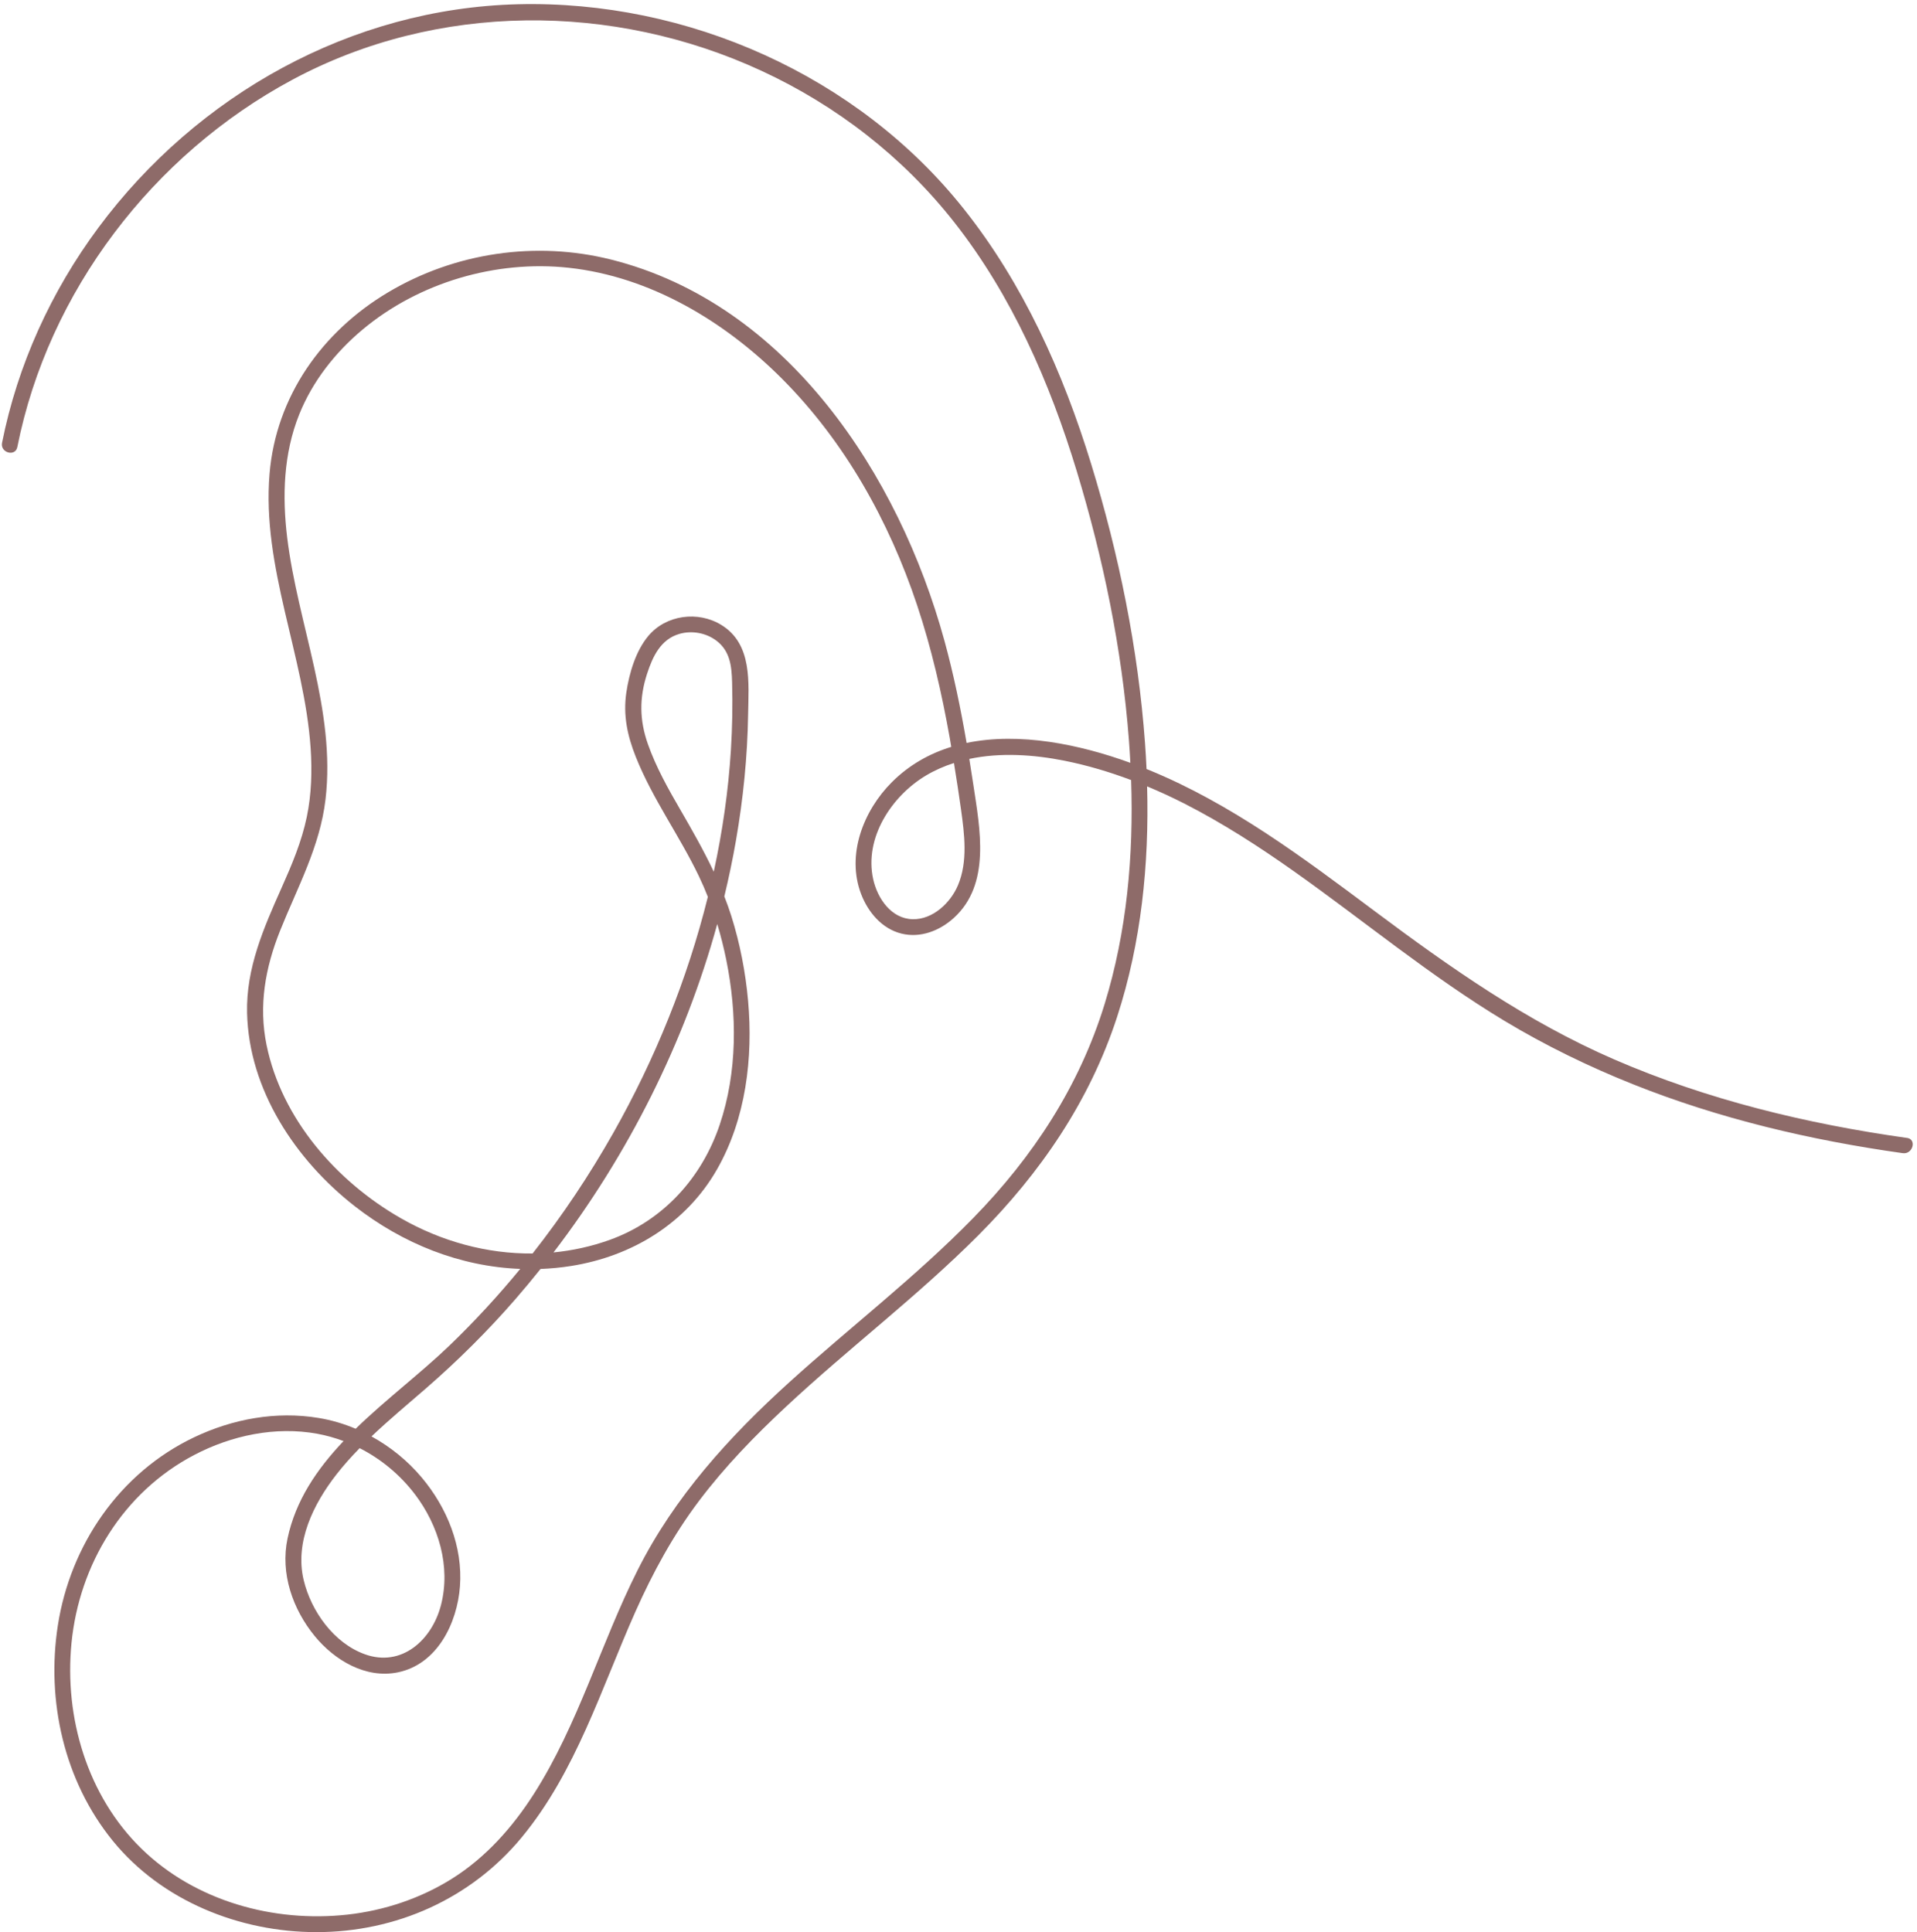
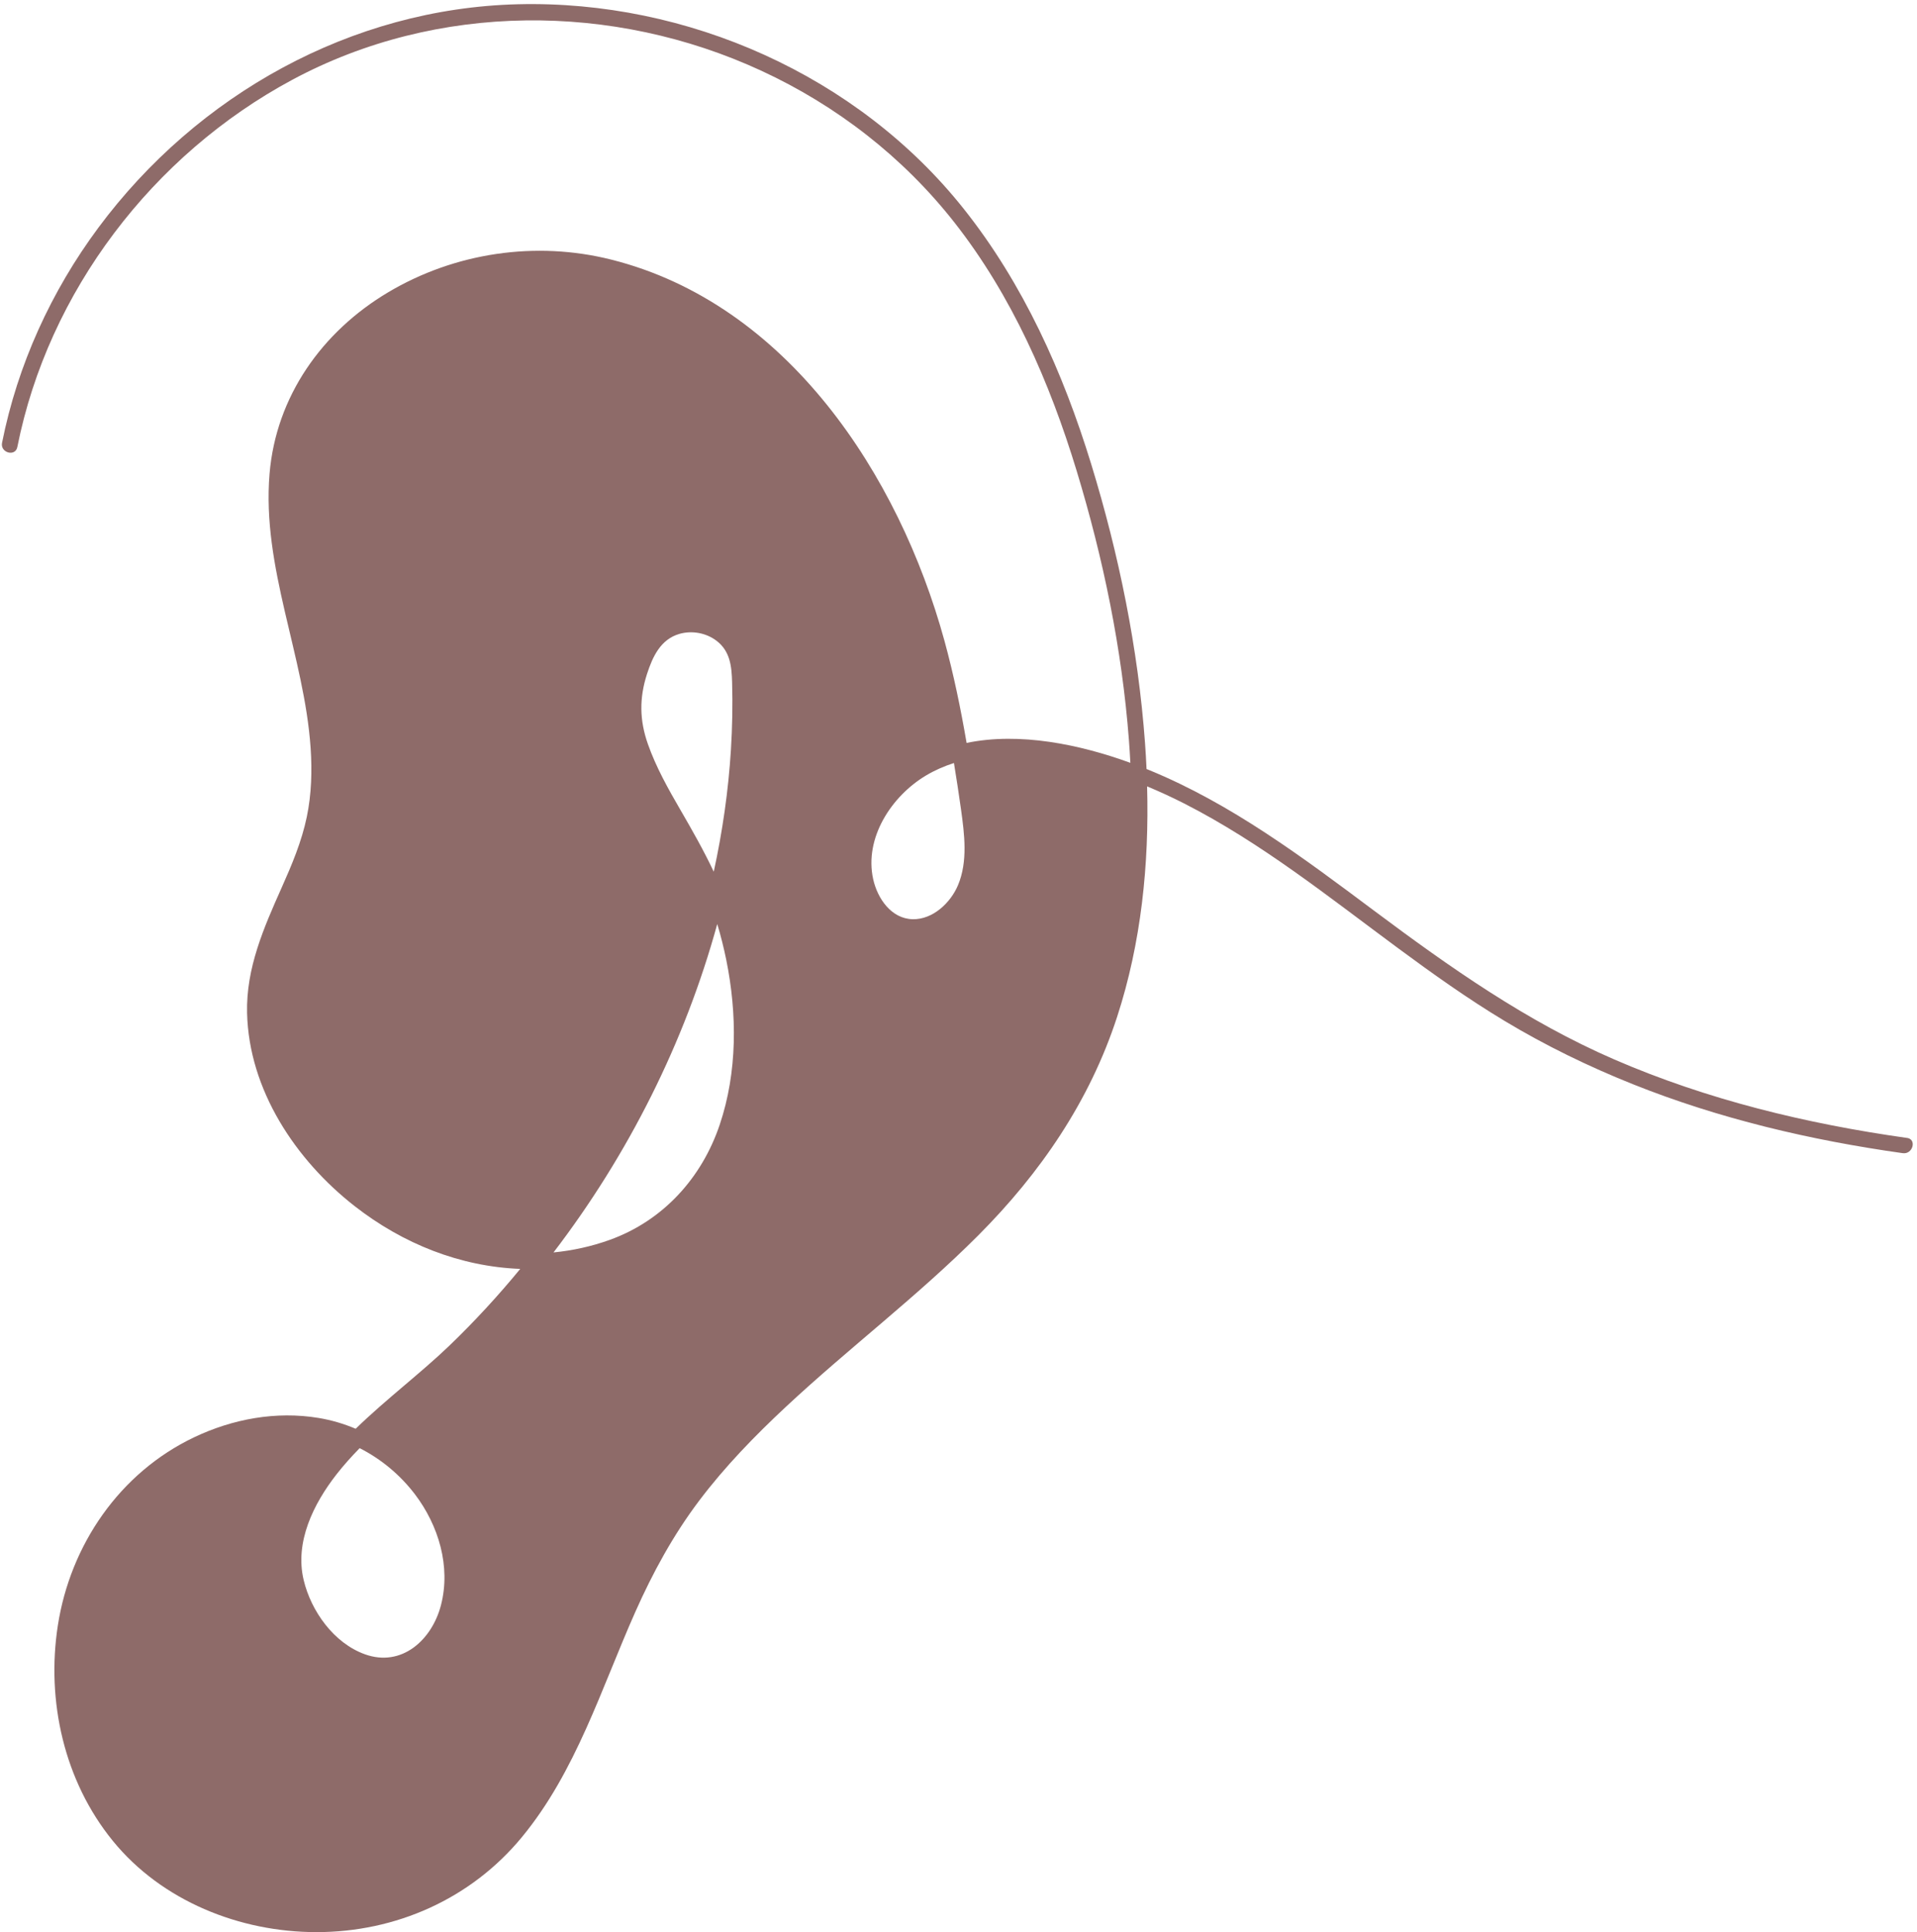
<svg xmlns="http://www.w3.org/2000/svg" data-name="Слой 2" fill="#000000" height="1039.3" preserveAspectRatio="xMidYMid meet" version="1" viewBox="-1.0 -2.2 1031.0 1039.3" width="1031" zoomAndPan="magnify">
  <g data-name="Слой 1" id="change1_1">
-     <path d="M1024.67,609.92c-53.92-7.58-107.44-20.52-157.5-42.23-47.06-20.41-88.31-49.48-129.19-80.04-38.11-28.49-76.67-57.47-121.01-75.64-.44-.18-.9-.36-1.34-.54-.21-4.66-.47-9.31-.81-13.94-3.71-50.86-14.06-101.57-29.01-150.28-15.08-49.11-36.43-96.81-68.57-137.21C460.27,38.4,368.65-2.19,277.5,.09,187.91,2.33,105.06,48.74,51.95,120.22,26.52,154.45,8.42,194.14,.1,236c-1.07,5.36,7.15,7.65,8.22,2.27C24.97,154.56,81.23,80.97,156.21,40.71,234.03-1.08,328.77-1.02,408.48,35.86c40.48,18.72,76.22,46.45,103.79,81.56,30.94,39.39,51.33,86.11,65.81,133.76,14.26,46.94,24.34,95.7,28.07,144.65,.31,4.09,.56,8.2,.78,12.31-27.07-9.86-59.52-16.65-88.07-10.71-3.18-18.48-6.96-36.86-11.92-54.96-24.42-89.04-84.49-181.22-179.22-205.03-40.54-10.19-84.06-3.79-120.01,17.62-35.48,21.13-60.25,55.96-63.74,97.59-4.21,50.4,18.71,97.87,22.09,147.56,.84,12.35,.46,24.83-2.05,36.97-2.76,13.32-8.06,25.84-13.58,38.21-9.62,21.57-19.11,43.18-18.55,67.27,.97,41.4,26.07,79.12,57.92,103.98,25.97,20.27,56.77,32.49,89,33.72-11.92,14.51-24.65,28.34-38.2,41.36-15.35,14.75-34.04,28.8-50.31,44.63-6.39-2.7-13.08-4.68-19.93-5.81-22.88-3.79-46.23,.51-67.04,10.44-39.96,19.06-66.49,57.84-73.21,101.18-6.29,40.6,3.39,83.69,29.53,115.82,26.36,32.4,68.29,49.12,109.51,49.14,42.75,.03,83.14-17.91,110.44-50.98,29.21-35.38,42.75-80.02,61.12-121.32,9.39-21.12,20.38-41.31,34.33-59.79,13.83-18.34,29.93-34.9,46.7-50.55,33.77-31.51,70.77-59.43,103.41-92.17,33.45-33.55,59.89-72.2,74.65-117.5,13-39.88,17.28-82.14,16.14-124.01,6.75,2.82,13.4,5.88,19.92,9.2,41.29,21.04,77.68,50.22,114.79,77.65,18.68,13.81,37.63,27.32,57.54,39.31,21.99,13.24,45.12,24.5,68.95,34.03,46.56,18.62,95.64,30.15,145.22,37.12,5.37,.76,7.69-7.46,2.27-8.22ZM222.14,801.57c12.74,16.77,19.4,38.87,14.02,59.66-4.84,18.7-21.12,33.59-40.97,26.41-16.65-6.02-28.84-23.12-32.86-39.86-4.92-20.49,5.29-41.07,17.66-56.91,3.86-4.95,8.06-9.6,12.44-14.09,11.57,5.88,21.8,14.39,29.71,24.8Zm370.95-263.7c-13.6,44.25-38.54,82.25-70.73,115.18-30.88,31.59-66.02,58.55-98.72,88.16-32.42,29.36-61.87,61.74-81.67,101.09-19.88,39.51-31.89,82.94-55.81,120.42-11.46,17.95-25.92,34.27-44.07,45.65-16.93,10.62-36.42,17.14-56.27,19.33-39.63,4.38-81.78-7.25-110.7-35.43-29.18-28.43-41.61-70.61-37.67-110.64,4.17-42.42,27.84-81.16,65.96-101.16,20.08-10.54,43.73-15.55,66.24-11.43,4.83,.88,9.55,2.22,14.12,3.93-14.24,15.03-25.78,31.86-30.13,52.4-3.96,18.7,2.73,38,14.62,52.5,10.65,13,27.44,23.06,44.74,19.5,21.17-4.35,31.89-26.44,33.37-46.21,1.6-21.4-6.95-42.41-20.58-58.61-7.52-8.94-16.74-16.46-26.99-22.08,9.45-9,19.54-17.38,29.34-25.89,17.08-14.85,33.14-30.79,47.99-47.87,4.64-5.34,9.16-10.79,13.59-16.32,5.46-.22,10.94-.73,16.45-1.61,32.74-5.19,61.89-22.92,78.49-52.03,15.5-27.18,19.42-59.91,16.67-90.67-1.38-15.42-4.36-30.72-8.99-45.49-1.13-3.6-2.42-7.12-3.78-10.61,2.41-10.01,4.52-20.09,6.28-30.22,3.87-22.33,6.15-44.95,6.51-67.62,.27-17.14,2.39-37.82-14.36-48.15-12.53-7.73-29.82-5.5-39.34,5.93-6.79,8.15-10.25,20.05-11.79,30.35-1.83,12.26,.58,23.37,5.12,34.75,8.98,22.53,23.42,42.22,33.86,64.02,1.76,3.66,3.37,7.4,4.86,11.18-11.03,44.41-28.35,87.18-50.86,127-12.81,22.66-27.31,44.38-43.4,64.85-24.59,.22-49.1-6.51-70.85-18.97-34.57-19.8-64.03-53.34-72.21-93.08-4.38-21.27-.72-41.64,7.26-61.59,9.36-23.38,21.45-45.21,24.43-70.62,5.62-47.99-14.91-93.94-20.62-140.89-2.7-22.23-1.97-45.12,6.45-66.13,7.18-17.92,19.45-33.47,34.2-45.79,30.23-25.26,71.63-37.4,110.72-33.17,43.96,4.76,84.05,28.89,114.8,59.73,33.73,33.83,57.52,76.53,72.58,121.65,7.8,23.37,13.3,47.44,17.62,71.68,.28,1.55,.51,3.11,.78,4.66-11.76,3.63-22.66,9.7-31.96,19.01-15.28,15.27-24.58,39.07-16.5,60.19,3.74,9.76,11.21,18.68,21.72,21.25,10.2,2.5,20.48-1.53,28.06-8.38,20.07-18.14,14.1-47.99,10.58-71.57-.7-4.68-1.43-9.35-2.19-14.02,16.75-3.55,34.73-2.32,51.22,.98,12.23,2.45,24.17,6.01,35.81,10.39,1.38,40.61-2.28,81.53-14.25,120.46Zm-228.17-104.44c-6.59-11.38-13.1-22.95-17.48-35.4-4.52-12.82-4.66-24.76-.45-37.74,3.02-9.29,7.31-18.6,17.41-21.51,6.71-1.93,14.33-.57,19.92,3.67,7.36,5.59,8.18,13.72,8.42,22.34,.34,12.12,.11,24.25-.64,36.35-1.37,22.06-4.54,43.97-9.23,65.56-5.36-11.36-11.58-22.29-17.94-33.27Zm-68.22,238.06c40.12-52.46,70.56-112.91,88.05-176.64,1.91,6.34,3.52,12.77,4.84,19.24,5.9,29.1,6.03,60.35-3.51,88.7-9.63,28.61-30.41,51.57-59.04,61.92-9.93,3.59-20.1,5.79-30.34,6.79Zm219.15-238.28c1.85,13.29,3.74,28.01-1.63,40.76-3.98,9.46-13.53,18.54-24.38,18.29-11.56-.27-18.93-11.22-21.22-21.5-4.93-22.23,9.86-44.73,28.37-55.79,4.78-2.86,9.84-5.05,15.06-6.73,1.35,8.31,2.64,16.63,3.8,24.97Z" fill="#8e6b69" />
+     <path d="M1024.67,609.92c-53.92-7.58-107.44-20.52-157.5-42.23-47.06-20.41-88.31-49.48-129.19-80.04-38.11-28.49-76.67-57.47-121.01-75.64-.44-.18-.9-.36-1.34-.54-.21-4.66-.47-9.31-.81-13.94-3.71-50.86-14.06-101.57-29.01-150.28-15.08-49.11-36.43-96.81-68.57-137.21C460.27,38.4,368.65-2.19,277.5,.09,187.91,2.33,105.06,48.74,51.95,120.22,26.52,154.45,8.42,194.14,.1,236c-1.07,5.36,7.15,7.65,8.22,2.27C24.97,154.56,81.23,80.97,156.21,40.71,234.03-1.08,328.77-1.02,408.48,35.86c40.48,18.72,76.22,46.45,103.79,81.56,30.94,39.39,51.33,86.11,65.81,133.76,14.26,46.94,24.34,95.7,28.07,144.65,.31,4.09,.56,8.2,.78,12.31-27.07-9.86-59.52-16.65-88.07-10.71-3.18-18.48-6.96-36.86-11.92-54.96-24.42-89.04-84.49-181.22-179.22-205.03-40.54-10.19-84.06-3.79-120.01,17.62-35.48,21.13-60.25,55.96-63.74,97.59-4.21,50.4,18.71,97.87,22.09,147.56,.84,12.35,.46,24.83-2.05,36.97-2.76,13.32-8.06,25.84-13.58,38.21-9.62,21.57-19.11,43.18-18.55,67.27,.97,41.4,26.07,79.12,57.92,103.98,25.97,20.27,56.77,32.49,89,33.72-11.92,14.51-24.65,28.34-38.2,41.36-15.35,14.75-34.04,28.8-50.31,44.63-6.39-2.7-13.08-4.68-19.93-5.81-22.88-3.79-46.23,.51-67.04,10.44-39.96,19.06-66.49,57.84-73.21,101.18-6.29,40.6,3.39,83.69,29.53,115.82,26.36,32.4,68.29,49.12,109.51,49.14,42.75,.03,83.14-17.91,110.44-50.98,29.21-35.38,42.75-80.02,61.12-121.32,9.39-21.12,20.38-41.31,34.33-59.79,13.83-18.34,29.93-34.9,46.7-50.55,33.77-31.51,70.77-59.43,103.41-92.17,33.45-33.55,59.89-72.2,74.65-117.5,13-39.88,17.28-82.14,16.14-124.01,6.75,2.82,13.4,5.88,19.92,9.2,41.29,21.04,77.68,50.22,114.79,77.65,18.68,13.81,37.63,27.32,57.54,39.31,21.99,13.24,45.12,24.5,68.95,34.03,46.56,18.62,95.64,30.15,145.22,37.12,5.37,.76,7.69-7.46,2.27-8.22ZM222.14,801.57c12.74,16.77,19.4,38.87,14.02,59.66-4.84,18.7-21.12,33.59-40.97,26.41-16.65-6.02-28.84-23.12-32.86-39.86-4.92-20.49,5.29-41.07,17.66-56.91,3.86-4.95,8.06-9.6,12.44-14.09,11.57,5.88,21.8,14.39,29.71,24.8Zm370.95-263.7Zm-228.17-104.44c-6.59-11.38-13.1-22.95-17.48-35.4-4.52-12.82-4.66-24.76-.45-37.74,3.02-9.29,7.31-18.6,17.41-21.51,6.71-1.93,14.33-.57,19.92,3.67,7.36,5.59,8.18,13.72,8.42,22.34,.34,12.12,.11,24.25-.64,36.35-1.37,22.06-4.54,43.97-9.23,65.56-5.36-11.36-11.58-22.29-17.94-33.27Zm-68.22,238.06c40.12-52.46,70.56-112.91,88.05-176.64,1.91,6.34,3.52,12.77,4.84,19.24,5.9,29.1,6.03,60.35-3.51,88.7-9.63,28.61-30.41,51.57-59.04,61.92-9.93,3.59-20.1,5.79-30.34,6.79Zm219.15-238.28c1.85,13.29,3.74,28.01-1.63,40.76-3.98,9.46-13.53,18.54-24.38,18.29-11.56-.27-18.93-11.22-21.22-21.5-4.93-22.23,9.86-44.73,28.37-55.79,4.78-2.86,9.84-5.05,15.06-6.73,1.35,8.31,2.64,16.63,3.8,24.97Z" fill="#8e6b69" />
  </g>
</svg>